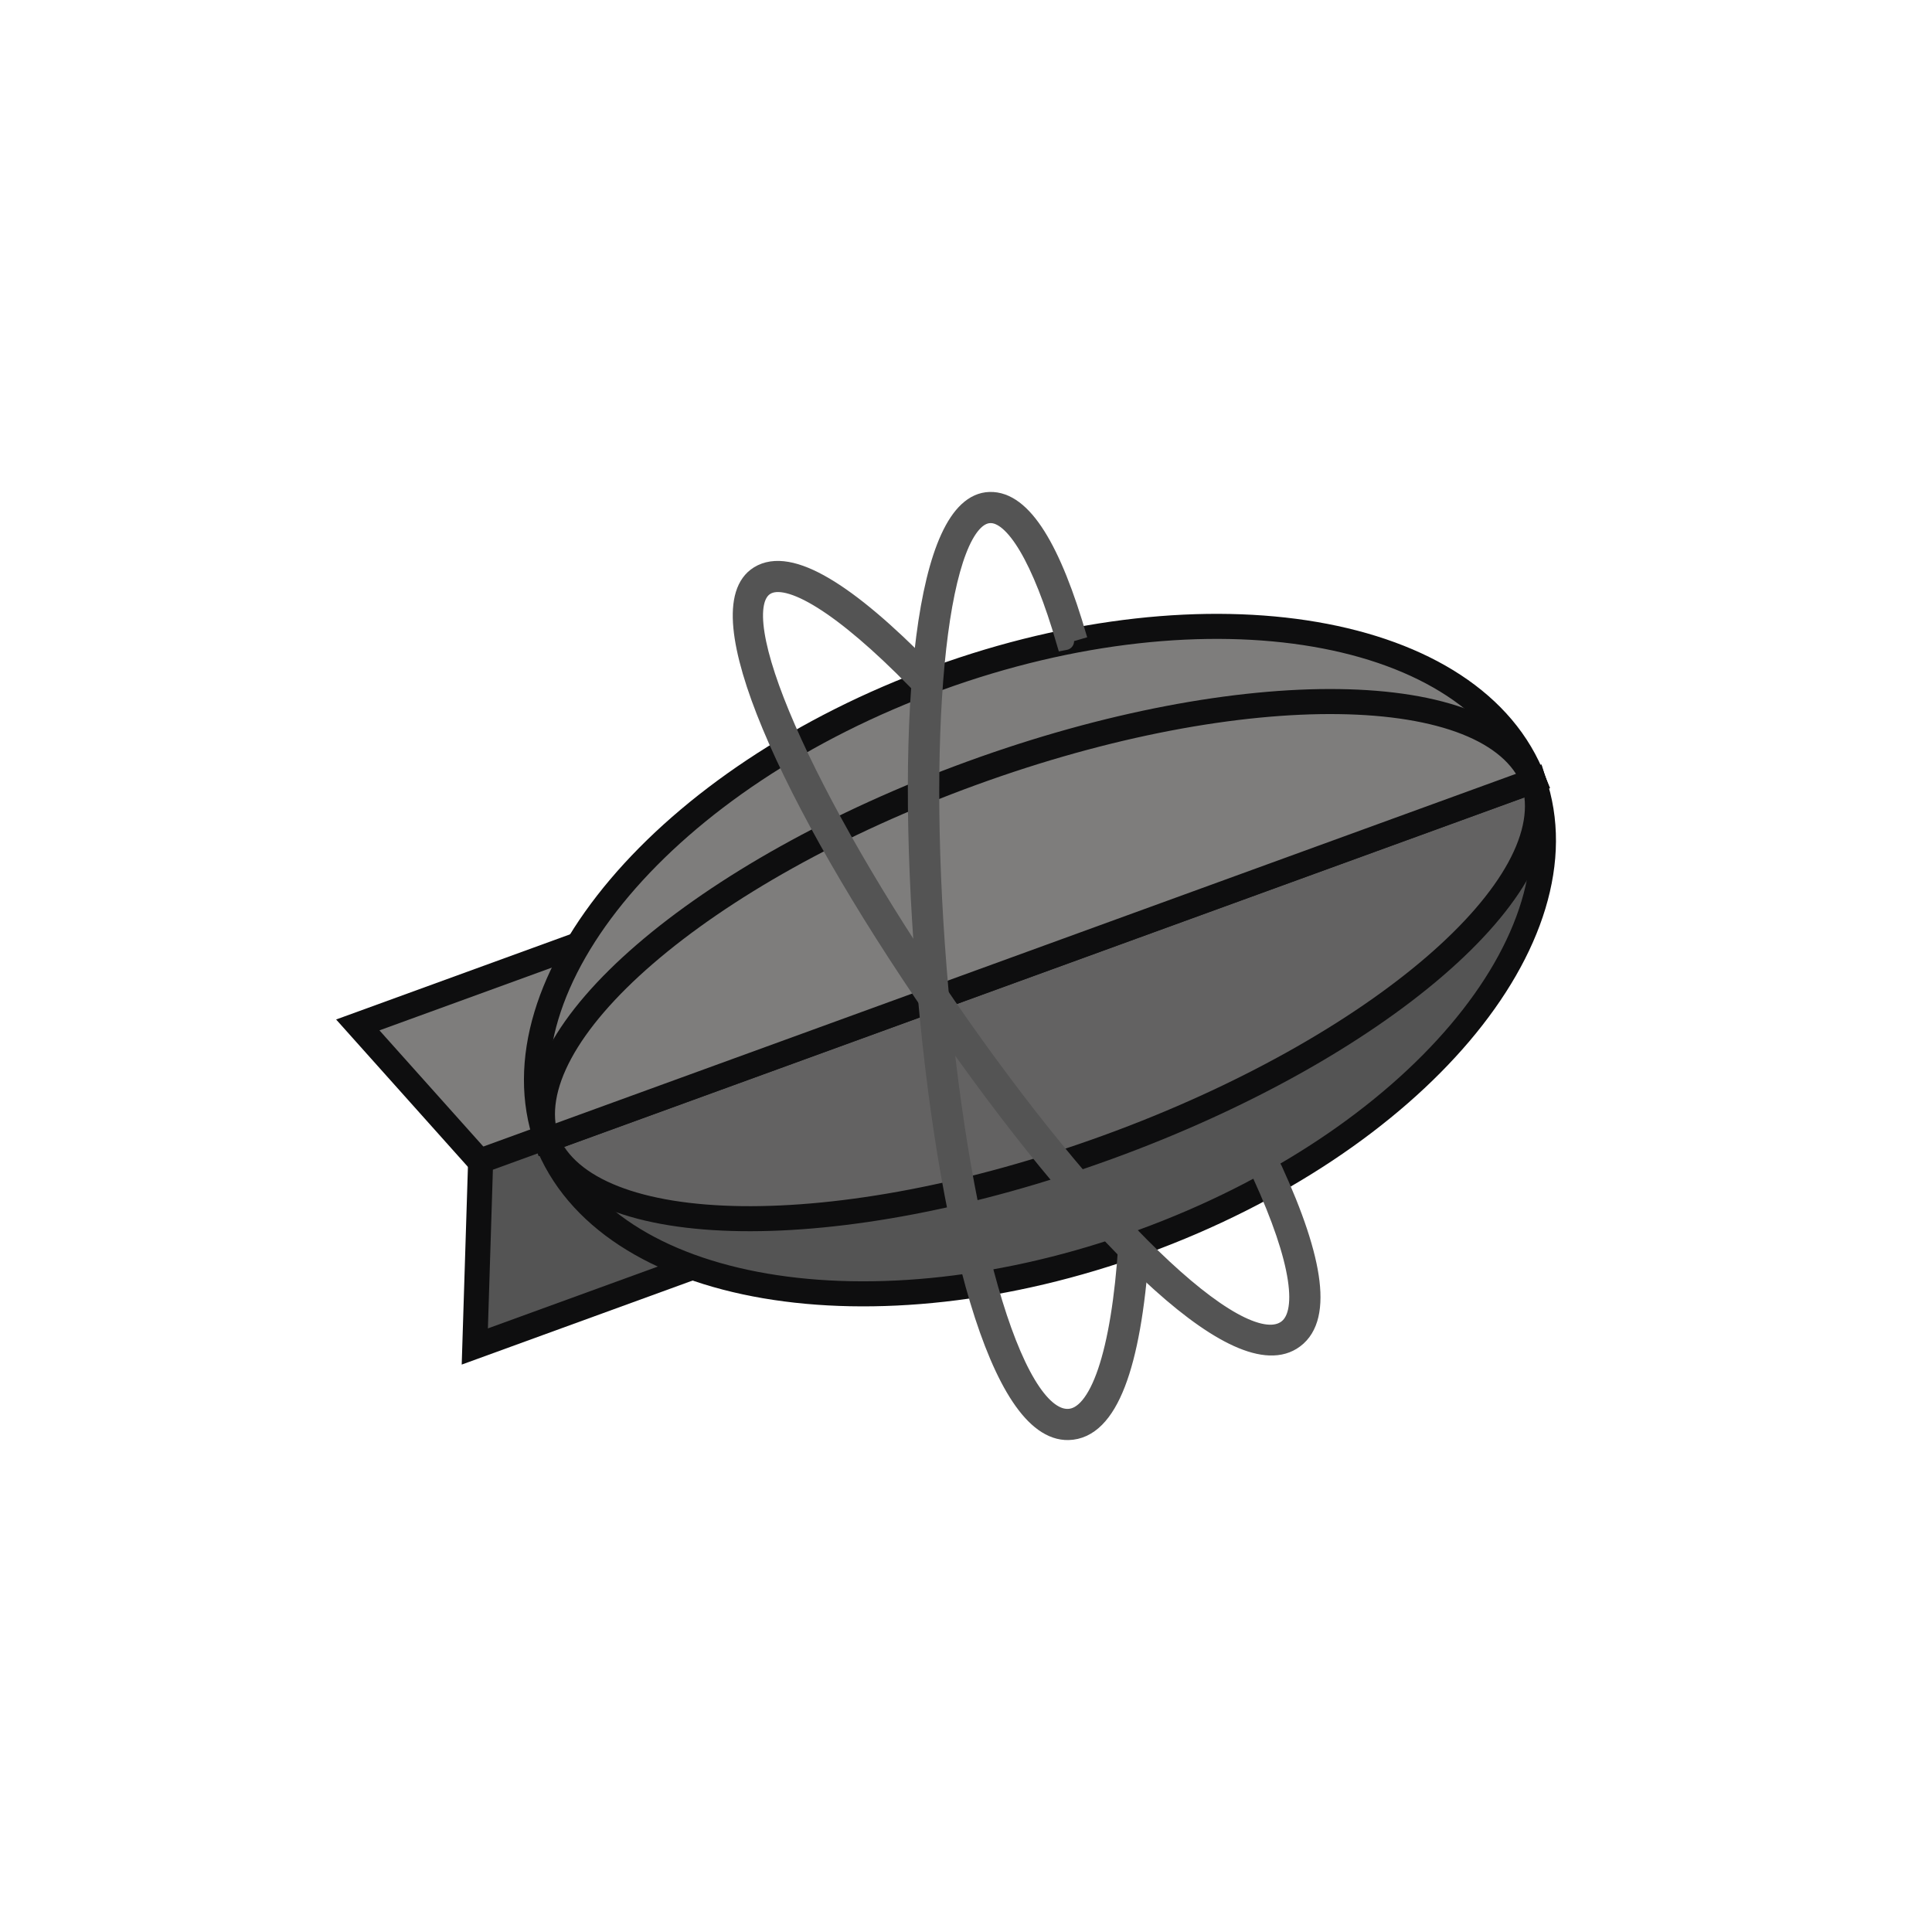
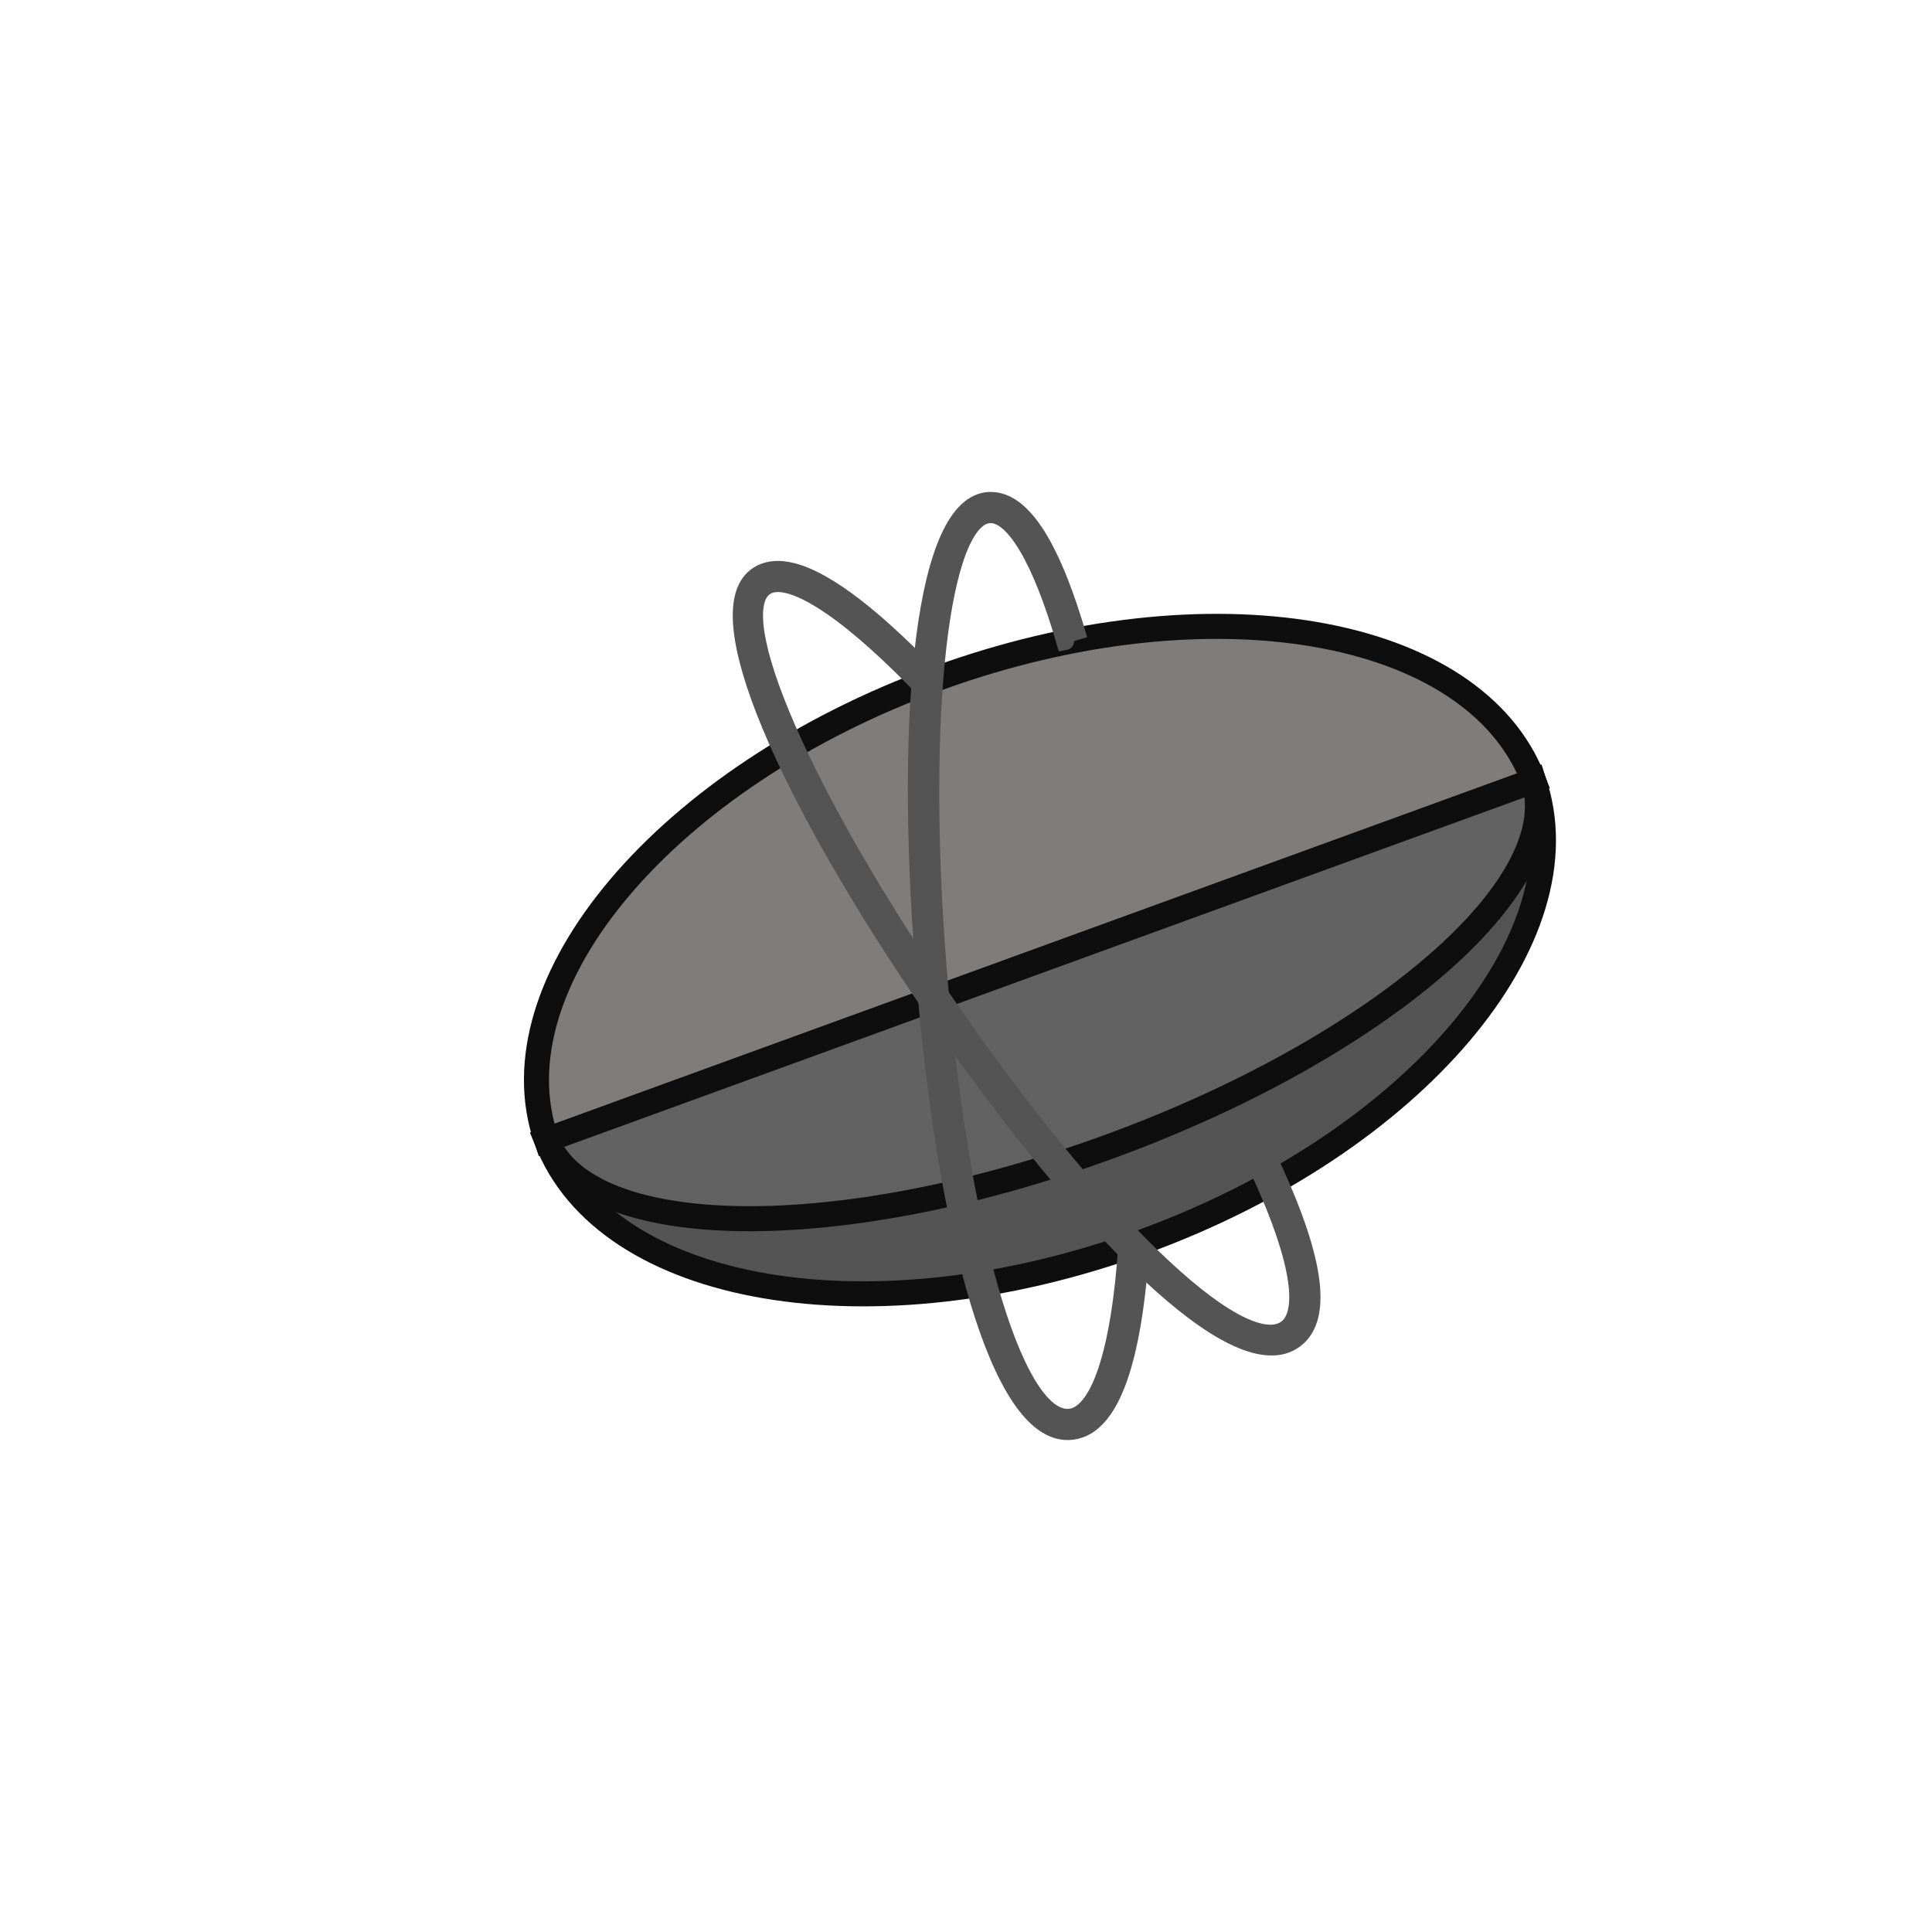
<svg xmlns="http://www.w3.org/2000/svg" width="54" height="54" viewBox="0 0 54 54" fill="none">
-   <path fill-rule="evenodd" clip-rule="evenodd" d="M13.46 32.516L10 28.647L20.59 24.792L22.239 29.321L13.46 32.516Z" fill="#7E7D7C" stroke="#0E0E0F" stroke-width="0.7" />
-   <path fill-rule="evenodd" clip-rule="evenodd" d="M13.434 32.446L13.271 37.635L23.862 33.78L22.213 29.251L13.434 32.446Z" fill="#545454" stroke="#0E0E0F" stroke-width="0.7" />
  <path fill-rule="evenodd" clip-rule="evenodd" d="M42.865 21.822C44.376 26.199 39.507 31.952 31.933 34.709C24.359 37.465 16.931 36.188 15.274 31.863L42.865 21.822Z" fill="#545454" stroke="#0E0E0F" stroke-width="0.7" />
  <path fill-rule="evenodd" clip-rule="evenodd" d="M42.865 21.821C41.219 17.485 33.784 16.203 26.202 18.962C18.619 21.722 13.748 27.484 15.274 31.864L42.865 21.821Z" fill="#7E7D7C" stroke="#0E0E0F" stroke-width="0.7" />
  <path fill-rule="evenodd" clip-rule="evenodd" d="M42.864 21.822C43.806 24.751 38.52 29.313 30.969 32.061C23.418 34.81 16.437 34.713 15.275 31.863L42.864 21.822Z" fill="#636262" stroke="#0E0E0F" stroke-width="0.7" />
-   <path fill-rule="evenodd" clip-rule="evenodd" d="M42.864 21.822C41.721 18.959 34.728 18.857 27.165 21.61C19.602 24.363 14.311 28.935 15.275 31.863L42.864 21.822Z" fill="#7E7D7C" stroke="#0E0E0F" stroke-width="0.7" />
  <path d="M30.137 17.848C29.416 15.356 28.596 13.974 27.664 14C25.861 14.052 25.256 19.767 25.839 27.09C26.428 34.49 27.957 40.05 29.864 40C31.001 39.97 31.641 38.151 31.866 34.993C31.87 34.929 31.799 34.974 31.803 34.908C31.803 34.908 31.793 34.792 31.751 34.79L31.509 34.774C31.311 37.84 30.711 39.607 29.854 39.629C28.287 39.67 26.774 34.171 26.209 27.061C25.651 20.067 26.251 14.411 27.674 14.371C28.348 14.352 29.103 15.624 29.771 17.919C29.771 17.919 30.137 17.849 30.137 17.848L30.137 17.848Z" stroke="#545454" stroke-width="0.5" />
  <path d="M21.205 16.07C19.67 17.016 22.002 22.267 26.169 28.318C30.38 34.432 34.484 38.483 36.11 37.486C37.019 36.929 36.764 35.238 35.593 32.685C35.584 32.662 35.57 32.641 35.552 32.624C35.534 32.606 35.513 32.593 35.49 32.584C35.467 32.575 35.442 32.57 35.417 32.571C35.392 32.572 35.367 32.577 35.345 32.588C35.322 32.598 35.302 32.613 35.285 32.631C35.268 32.65 35.255 32.671 35.247 32.695C35.239 32.718 35.236 32.743 35.237 32.768C35.239 32.793 35.245 32.817 35.257 32.84C36.344 35.213 36.578 36.764 35.916 37.17C34.58 37.989 30.52 33.983 26.474 28.108C22.495 22.33 20.187 17.133 21.4 16.386C22.043 15.989 23.575 16.946 25.599 19.013C25.621 19.036 25.75 19.17 25.779 19.179C25.842 19.198 25.81 19.065 25.861 19.016C25.878 18.999 25.892 18.979 25.902 18.956C25.911 18.934 25.916 18.91 25.916 18.886C25.917 18.861 25.912 18.837 25.903 18.814C25.894 18.792 25.881 18.771 25.863 18.754C23.701 16.545 22.079 15.531 21.205 16.07V16.07Z" stroke="#545454" stroke-width="0.5" />
</svg>